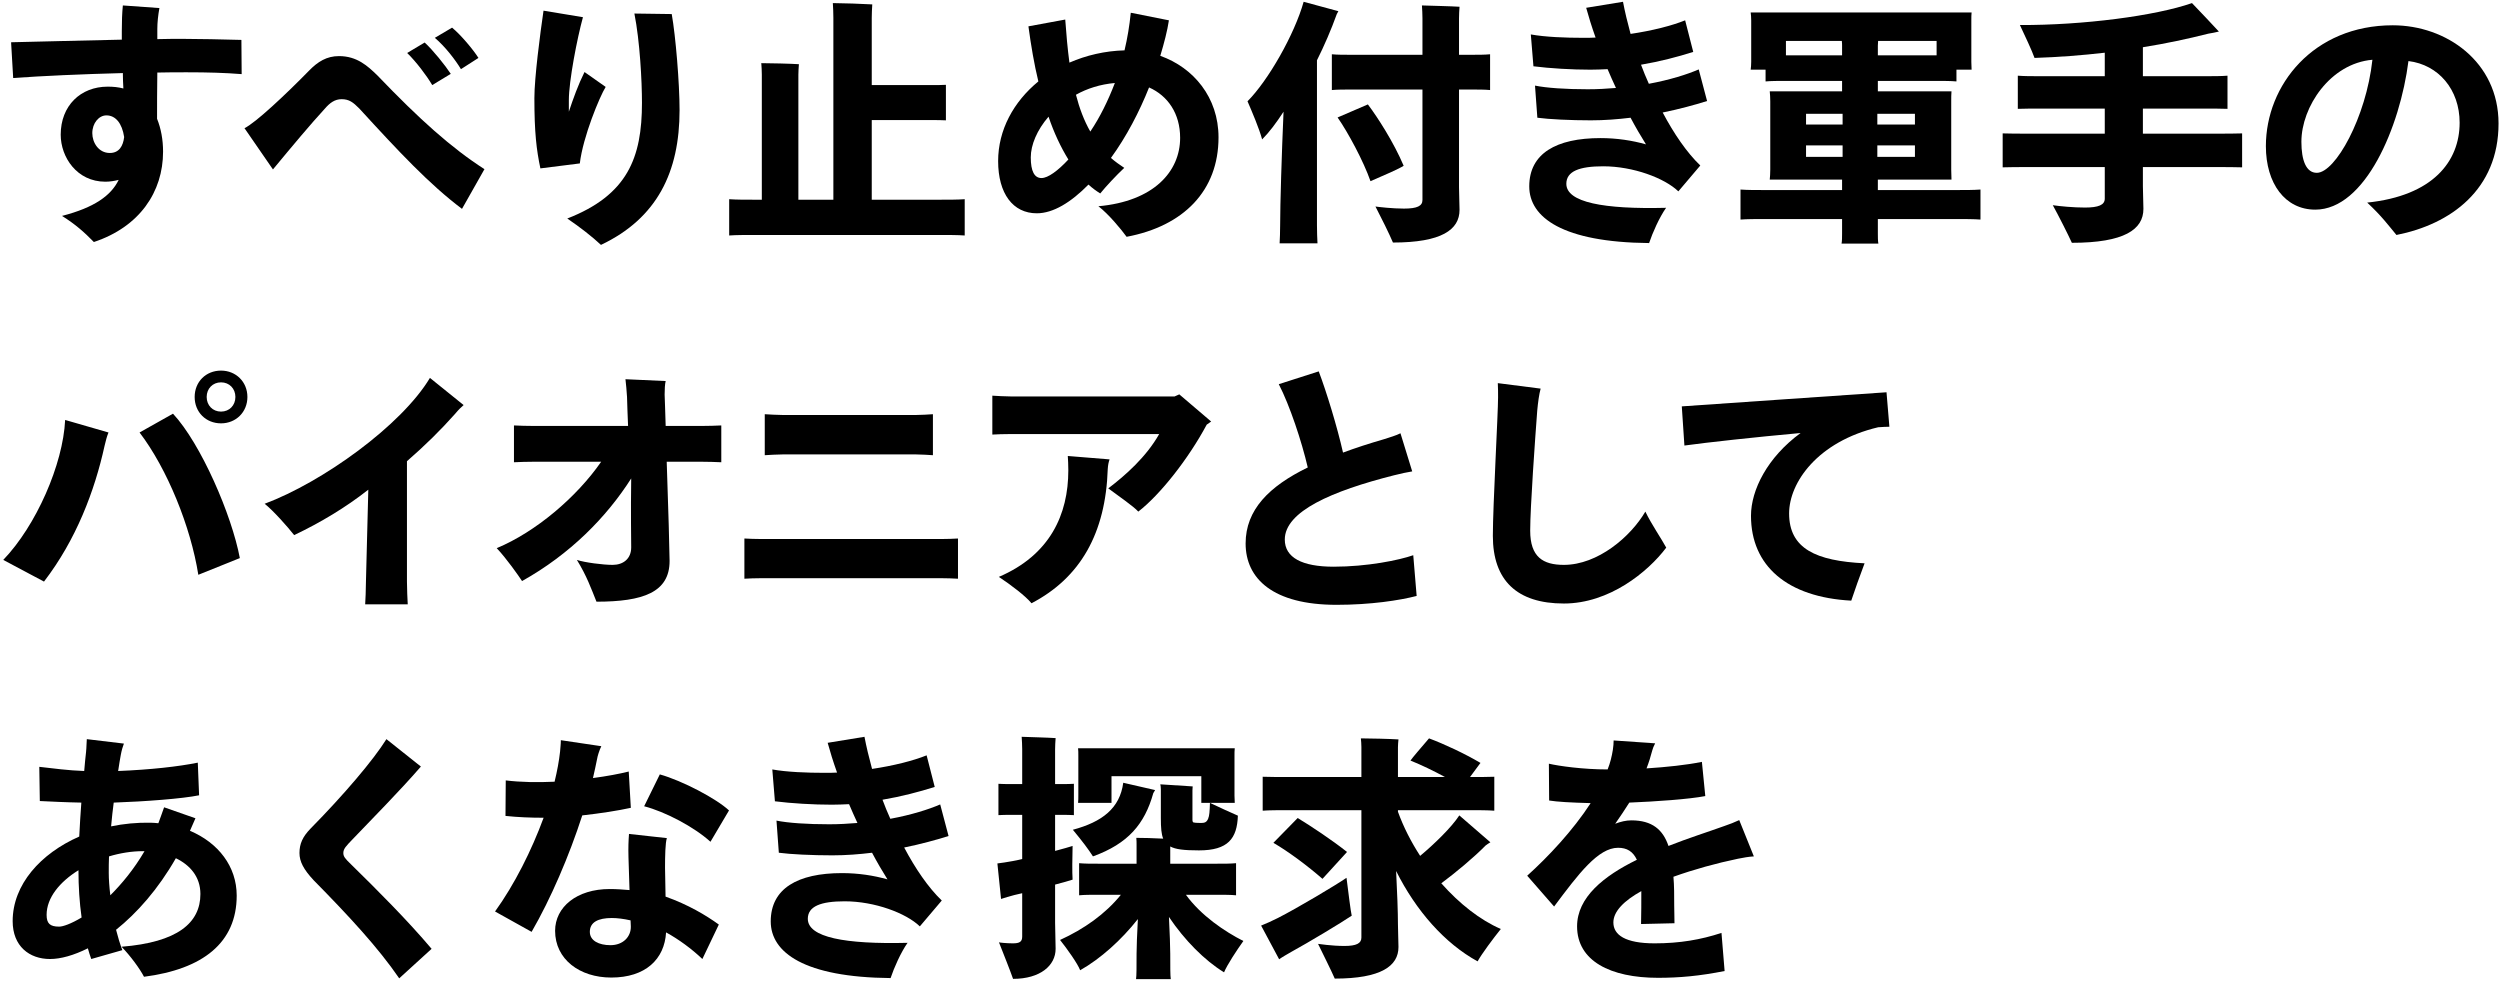
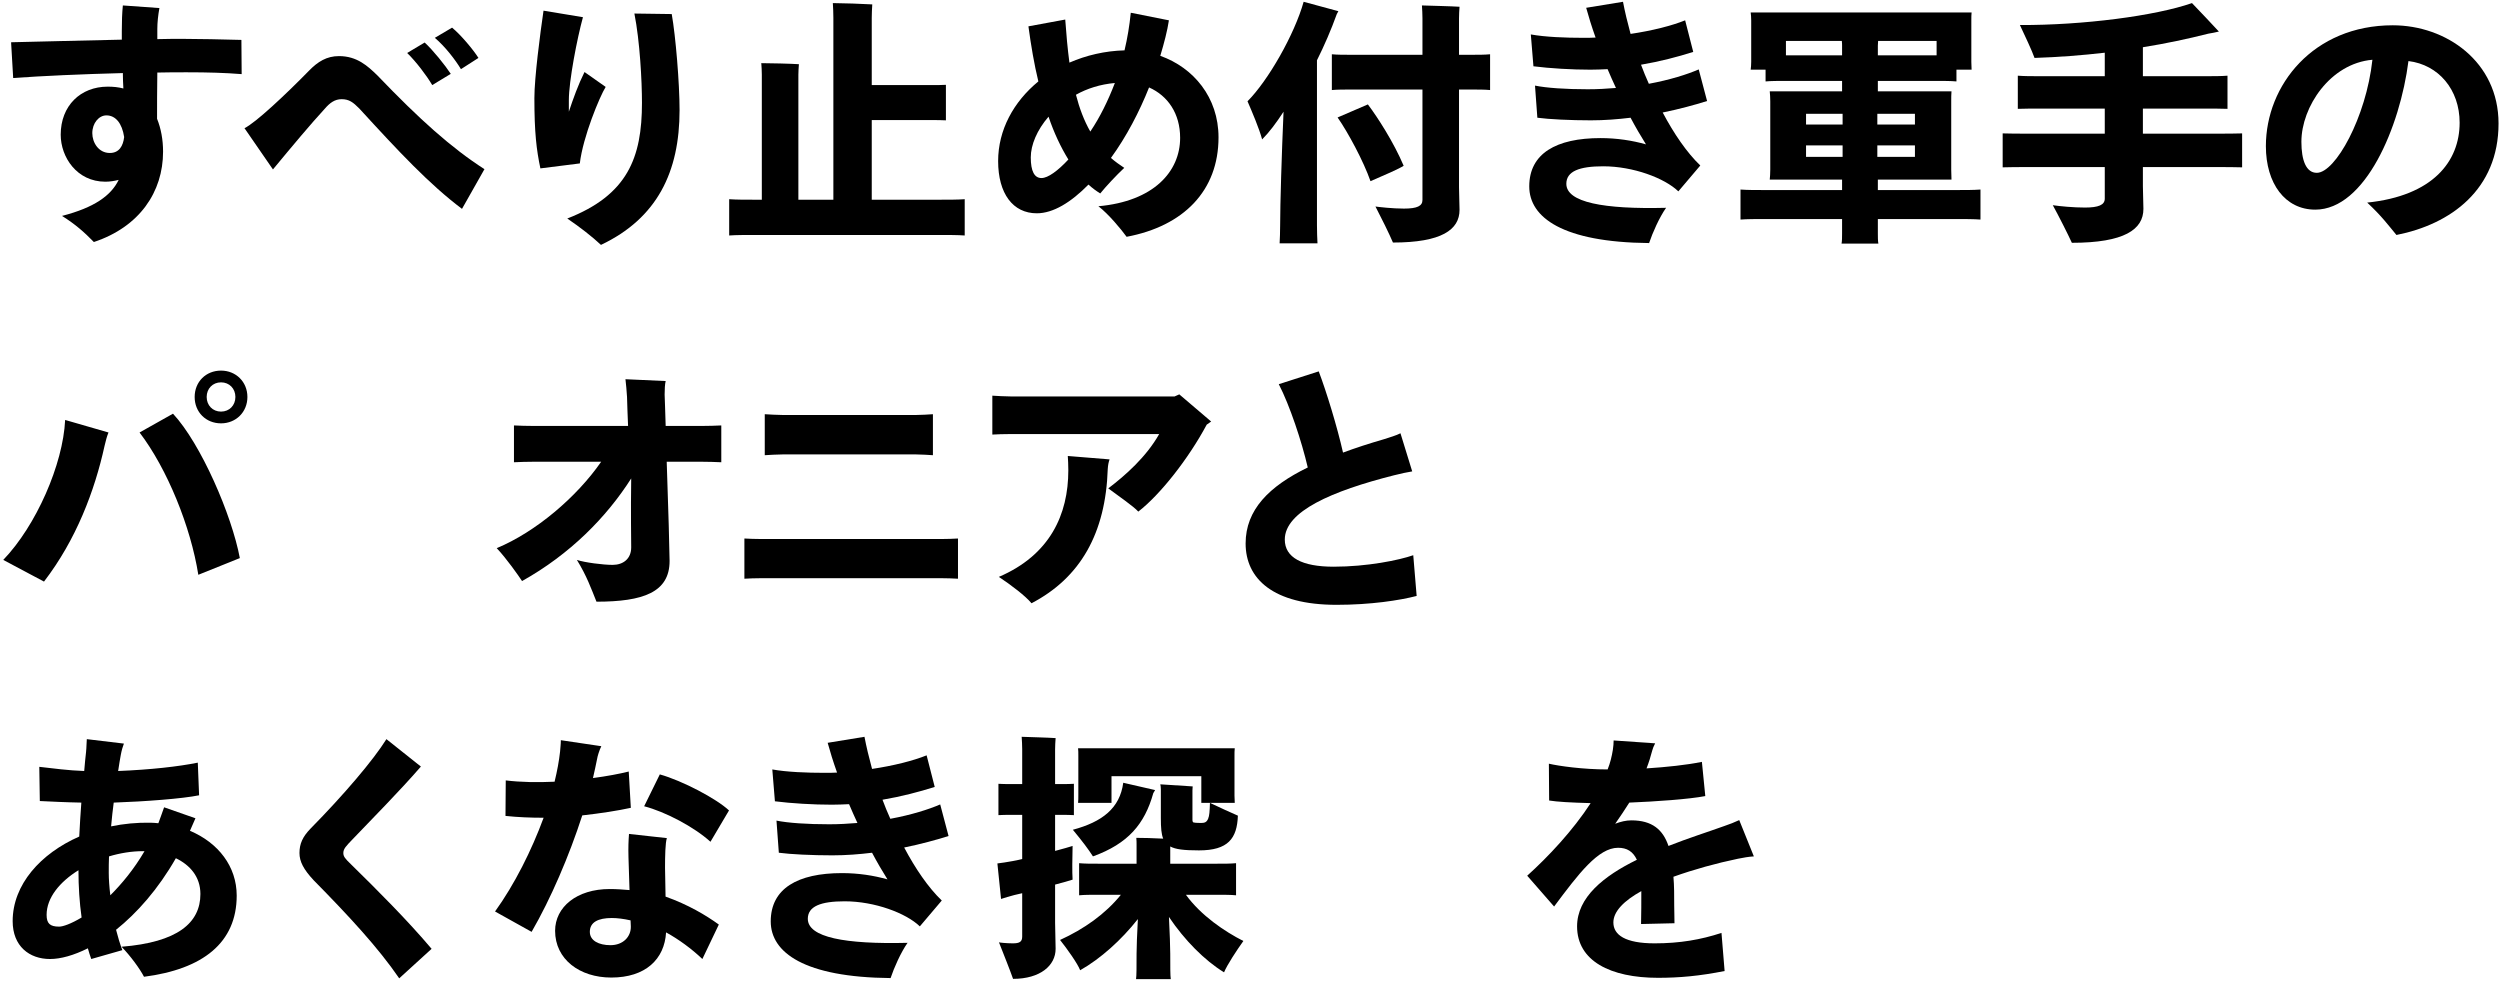
<svg xmlns="http://www.w3.org/2000/svg" width="517" height="203" viewBox="0 0 517 203" fill="none">
  <path d="M362.698 177.102C361.672 177.156 360.484 177.372 359.404 177.588C354.976 178.506 350.278 179.802 346.066 181.314C346.228 183.15 346.228 185.202 346.228 187.362C346.228 188.388 346.282 189.36 346.282 190.926L339.37 191.088C339.424 189.846 339.424 185.634 339.424 184.284C335.914 186.228 333.646 188.442 333.646 190.764C333.646 193.356 336.13 195.084 342.178 195.084C347.362 195.084 351.736 194.328 356.002 192.924L356.65 200.808C351.466 201.834 347.308 202.212 342.88 202.212C332.998 202.212 326.14 198.702 326.14 191.574C326.14 185.58 331.648 181.152 338.506 177.804C337.696 176.076 336.454 175.32 334.618 175.32C330.514 175.32 326.464 180.666 321.388 187.47L315.826 181.098C320.146 177.21 325.276 171.756 328.948 166.086C324.844 165.978 321.982 165.816 320.362 165.546L320.308 157.932C322.414 158.418 327.328 159.12 332.458 159.12C332.998 157.77 333.322 156.42 333.538 155.07C333.646 154.314 333.7 153.72 333.7 153.126L342.286 153.72C342.016 154.206 341.746 154.908 341.692 155.178C341.368 156.42 340.99 157.662 340.504 158.904C344.662 158.634 348.766 158.202 351.952 157.554L352.654 164.628C349.306 165.276 342.34 165.762 336.94 165.978C336.022 167.436 335.05 168.894 334.024 170.352C335.158 169.92 336.238 169.65 337.372 169.65C341.692 169.65 343.906 171.594 345.04 174.942C349.144 173.322 353.248 172.026 356.542 170.838C357.676 170.46 358.756 170.028 359.674 169.596L362.698 177.102Z" fill="black" />
-   <path d="M298.06 182.664C301.786 186.876 306.106 190.278 310.372 192.114C308.806 194.058 306.43 197.244 305.566 198.81C298.762 195.084 292.822 188.334 288.718 180.126C288.934 184.338 289.096 188.712 289.096 191.196C289.096 192.114 289.204 195.03 289.204 195.84C289.204 199.782 285.586 202.374 276.028 202.374C275.326 200.754 273.598 197.298 272.572 195.192C272.626 195.192 275.38 195.624 278.026 195.624C280.51 195.624 281.536 195.084 281.536 193.896V191.196V167.544H266.632C264.364 167.544 262.528 167.544 261.124 167.652V160.632C262.528 160.686 264.364 160.686 266.632 160.686H281.536V154.476C281.536 153.99 281.482 153.126 281.428 152.694C283.102 152.694 287.638 152.802 289.204 152.91C289.15 153.45 289.096 154.044 289.096 154.53V160.686H298.816C296.44 159.39 293.956 158.202 291.688 157.284C292.12 156.636 293.956 154.53 295.522 152.694C298.708 153.882 302.866 155.826 306.16 157.77L304 160.686C306.052 160.686 307.726 160.686 309.022 160.632V167.652C307.618 167.544 305.782 167.544 303.514 167.544H289.096V167.868C290.23 171 291.796 174.078 293.686 176.994C296.602 174.564 300.166 171.108 301.786 168.624L308.212 174.186C307.888 174.402 307.402 174.672 307.24 174.834C304.864 177.264 300.976 180.504 298.06 182.664ZM278.566 176.184L273.49 181.746C270.52 179.154 266.578 176.184 263.338 174.294L268.36 169.164C271.114 170.838 275.434 173.7 278.566 176.184ZM278.458 181.53C278.836 184.446 279.322 188.55 279.538 189.36C277.486 190.764 270.466 194.976 267.01 196.866C266.254 197.298 265.12 197.946 264.526 198.378L260.8 191.412C261.664 191.088 263.176 190.386 264.256 189.846C268.198 187.848 276.352 182.988 278.458 181.53Z" fill="black" />
  <path d="M218.194 182.934V190.818C218.194 191.79 218.302 195.462 218.302 196.218C218.302 199.674 215.116 202.428 209.5 202.428C208.96 200.862 207.502 197.19 206.584 194.868C206.638 194.922 208.15 195.084 209.446 195.084C210.85 195.084 211.39 194.76 211.39 193.68V190.818V184.716L209.77 185.094C208.798 185.364 207.772 185.634 207.016 185.904L206.26 178.56C207.124 178.452 208.258 178.29 209.392 178.074C209.932 177.966 210.634 177.858 211.39 177.642V168.516H208.906C208.096 168.516 207.232 168.516 206.476 168.57V162.09C207.232 162.144 208.096 162.144 208.906 162.144H211.39V154.908C211.39 154.26 211.336 153.018 211.282 152.37C212.74 152.424 216.844 152.532 218.302 152.64C218.248 153.342 218.194 154.26 218.194 154.962V162.144H219.598C220.462 162.144 221.326 162.144 222.082 162.09V168.57C221.326 168.516 220.462 168.516 219.598 168.516H218.194V175.968C219.814 175.536 221.164 175.158 221.812 174.942C221.758 177.21 221.704 180.396 221.812 181.908C221.218 182.124 219.814 182.502 218.194 182.934ZM255.292 164.52L255.346 166.032H248.434V160.524H229.858V166.032H222.946C223 165.6 223 165.006 223 164.52V156.258C223 155.718 223 155.178 222.946 154.746H255.346C255.292 155.232 255.292 155.718 255.292 156.258V164.52ZM226.024 177.102C225.052 175.59 223.918 174.078 221.866 171.594C227.914 169.974 231.586 167.166 232.288 161.874L238.876 163.386L238.498 164.034C236.716 170.406 233.314 174.456 226.024 177.102ZM245.248 185.04C248.38 189.36 253.294 192.654 257.128 194.598C255.778 196.488 253.78 199.512 253.132 201.078C249.082 198.594 244.978 194.436 241.738 189.63C241.9 192.816 242.008 196.002 242.008 197.244C242.008 199.89 242.008 201.834 242.116 202.482H234.934C235.042 201.834 235.042 199.89 235.042 197.244C235.042 196.002 235.15 193.032 235.312 190.062C231.91 194.382 227.59 198.27 223.378 200.646C222.838 199.242 220.678 196.218 219.22 194.382C224.188 192.114 228.562 189.036 231.802 185.04H227.104C225.592 185.04 224.242 185.04 223.162 185.148V178.506C224.242 178.614 225.592 178.614 227.104 178.614H235.042V174.618C235.042 174.348 235.042 173.7 234.988 173.268C236.122 173.268 238.714 173.322 240.55 173.43C240.172 172.512 240.064 171.216 240.064 169.164V163.224C240.064 162.846 240.01 162.414 239.956 162.198L246.652 162.63C246.652 162.792 246.598 163.062 246.598 163.44V169.542C246.598 169.92 246.706 170.028 246.814 170.082C247.084 170.136 247.354 170.19 248.326 170.19C249.082 170.19 249.514 170.082 249.838 169.326C250.108 168.678 250.162 167.814 250.216 166.032C251.944 166.842 254.698 168.138 255.994 168.678C255.832 173.43 253.942 175.86 247.948 175.86C244.816 175.86 243.088 175.644 242.008 175.05V178.614H251.674C253.24 178.614 254.536 178.614 255.616 178.506V185.148C254.59 185.04 253.24 185.04 251.674 185.04H245.248Z" fill="black" />
  <path d="M186.982 175.266C189.304 179.64 191.95 183.528 194.758 186.228L190.222 191.574C187.36 188.82 180.88 186.39 174.67 186.39C169.756 186.39 167.056 187.416 167.056 190.008C167.056 193.842 174.724 195.3 187.684 194.976C186.28 196.974 184.876 200.16 184.174 202.266C166.3 202.104 159.388 196.974 159.388 190.548C159.388 183.744 164.95 180.558 174.13 180.558C177.478 180.558 180.664 181.044 183.526 181.854C182.446 180.126 181.366 178.29 180.34 176.346C177.694 176.67 174.94 176.886 172.132 176.886C167.974 176.886 163.438 176.67 161.062 176.346L160.576 169.704C163.006 170.19 166.894 170.46 171.484 170.46C173.482 170.46 175.426 170.352 177.316 170.19C176.722 168.894 176.128 167.598 175.588 166.302C174.4 166.356 173.212 166.41 172.024 166.41C168.19 166.41 163.654 166.14 160.252 165.708L159.712 159.12C162.682 159.66 166.84 159.822 170.62 159.822C171.43 159.822 172.24 159.822 173.104 159.768C172.294 157.5 171.646 155.394 171.16 153.612L178.774 152.37C179.152 154.368 179.692 156.636 180.34 159.012C184.714 158.364 188.818 157.338 191.626 156.204L193.3 162.738C190.06 163.764 186.334 164.736 182.5 165.384C182.986 166.68 183.526 168.03 184.12 169.326C188.494 168.516 192.058 167.382 194.434 166.356L196.162 172.89C193.57 173.7 190.438 174.564 186.982 175.266Z" fill="black" />
  <path d="M130.455 167.058C127.755 167.652 124.245 168.192 120.411 168.624C117.711 176.994 113.877 185.904 109.935 192.708L102.375 188.496C106.425 182.88 109.935 175.86 112.419 169.11C109.719 169.11 107.073 169.002 104.535 168.732L104.589 161.388C107.667 161.766 111.177 161.82 114.687 161.658C115.227 159.444 115.605 157.392 115.821 155.448C115.875 154.638 115.983 153.882 115.983 153.072L124.353 154.314C123.921 155.178 123.543 156.474 123.489 156.906C123.219 158.202 122.949 159.552 122.625 160.902C125.487 160.524 128.079 160.038 130.023 159.552L130.455 167.058ZM150.759 167.598L146.925 174.078C143.523 171 137.583 167.868 133.209 166.734L136.449 160.146C141.093 161.442 148.167 165.168 150.759 167.598ZM137.529 179.424L137.637 185.418C142.335 187.092 145.953 189.252 148.653 191.196L145.251 198.324C143.037 196.218 140.391 194.274 137.745 192.816C137.421 198.378 133.479 202.158 126.405 202.158C119.871 202.158 114.795 198.378 114.795 192.492C114.795 187.578 119.277 183.852 126.081 183.852C127.539 183.852 128.889 183.96 130.185 184.068L129.969 177.264C129.915 175.212 129.969 173.862 130.077 172.458L137.907 173.322C137.583 174.294 137.529 177.048 137.529 179.424ZM126.243 195.462C128.835 195.462 130.509 193.734 130.455 191.574L130.401 190.332C128.943 190.008 127.647 189.846 126.513 189.846C123.705 189.846 121.977 190.71 121.977 192.708C121.977 194.544 123.867 195.462 126.243 195.462Z" fill="black" />
  <path d="M79.912 152.856L87.04 158.526C82.45 163.818 76.996 169.272 72.784 173.7C71.596 174.942 71.002 175.536 71.002 176.4C71.002 177.102 71.326 177.534 72.622 178.776C78.13 184.176 84.232 190.278 89.254 196.218L82.558 202.32C78.238 196.002 72.136 189.414 64.846 182.016C62.794 179.802 61.93 178.182 61.93 176.4C61.93 174.51 62.578 173.052 64.198 171.378C71.164 164.304 77.212 157.176 79.912 152.856Z" fill="black" />
  <path d="M39.284 171.81C45.17 174.294 48.95 179.208 48.95 185.202C48.95 194.976 41.93 200.43 29.78 201.996C28.916 200.322 26.972 197.676 25.136 195.786C36.692 194.868 41.444 190.872 41.444 184.878C41.444 181.314 39.284 178.884 36.368 177.48C32.696 183.906 28.322 188.82 24.002 192.276C24.38 193.788 24.812 195.192 25.298 196.488L18.872 198.324C18.602 197.622 18.386 196.866 18.17 196.11C15.254 197.568 12.554 198.324 10.34 198.324C6.074 198.324 2.618 195.678 2.618 190.494C2.618 182.934 8.396 176.508 16.388 172.998C16.496 170.622 16.658 168.246 16.82 165.978C13.634 165.924 10.502 165.762 8.234 165.654L8.126 158.58C10.934 158.904 14.174 159.336 17.414 159.444C17.522 157.932 17.684 156.636 17.792 155.556C17.9 154.638 17.9 153.18 17.954 152.856L25.622 153.774C25.406 154.314 25.136 155.232 24.974 156.15C24.812 156.96 24.65 158.04 24.434 159.444C31.13 159.174 36.908 158.526 40.904 157.716L41.174 164.466C37.772 165.168 29.888 165.762 23.516 165.978C23.3 167.544 23.138 169.164 22.976 170.892C25.568 170.352 28.322 170.082 31.076 170.136C31.616 170.136 32.156 170.19 32.75 170.244C33.128 169.164 33.56 168.084 33.938 166.95L40.418 169.218L39.284 171.81ZM22.814 185.148C25.19 182.772 27.674 179.802 29.888 176.022H29.51C27.296 176.022 24.866 176.4 22.544 177.102C22.49 178.236 22.49 179.37 22.49 180.504C22.49 181.746 22.598 183.366 22.814 185.148ZM12.23 191.628C13.04 191.628 14.714 191.034 16.874 189.738C16.442 186.66 16.226 183.366 16.226 179.964C12.392 182.34 9.638 185.634 9.638 189.198C9.638 190.98 10.34 191.628 12.23 191.628Z" fill="black" />
-   <path d="M369.989 106.178C369.989 113.468 375.551 116.006 385.595 116.492C384.569 119.192 383.543 122.108 382.841 124.214C369.611 123.512 362.105 117.032 362.105 106.664C362.105 101.318 365.507 94.568 372.365 89.546C362.861 90.41 353.033 91.49 348.335 92.138L347.795 84.038C354.491 83.606 379.385 81.824 390.131 81.122L390.725 88.25C390.023 88.25 389.213 88.304 388.403 88.358C375.875 91.328 369.989 99.806 369.989 106.178Z" fill="black" />
-   <path d="M340.258 105.8C341.5 108.392 343.66 111.524 344.578 113.252C340.798 118.274 332.806 124.808 323.41 124.808C313.69 124.808 308.722 120.002 308.722 110.822C308.722 104.666 309.802 85.496 309.802 82.148C309.802 81.392 309.802 80.15 309.748 79.232L318.604 80.366C318.28 81.554 318.064 83.174 317.902 84.902C317.47 90.572 316.444 104.936 316.444 109.742C316.444 115.196 319.09 116.816 323.41 116.816C330.43 116.816 337.234 110.984 340.258 105.8Z" fill="black" />
  <path d="M292.262 114.818L292.964 123.242C289.4 124.16 283.46 125.078 276.386 125.078C263.264 125.078 257.594 119.678 257.594 112.388C257.594 105.422 262.454 100.562 270.446 96.674C269.204 91.328 266.72 83.822 264.452 79.448L272.714 76.802C274.28 80.906 276.548 88.304 277.736 93.596C280.328 92.624 283.19 91.706 286.16 90.842C287.348 90.464 288.806 90.032 289.616 89.6L292.046 97.484C291.074 97.646 289.724 97.916 288.266 98.294C275.468 101.534 265.694 105.746 265.694 111.578C265.694 115.304 269.258 117.194 275.792 117.194C282.704 117.194 289.346 115.844 292.262 114.818Z" fill="black" />
  <path d="M243.878 81.554L250.466 87.17L249.548 87.818C245.768 94.892 239.882 102.344 235.4 105.8C234.374 104.666 231.35 102.614 229.19 100.994C232.754 98.294 237.074 94.46 239.72 89.762H209.048C207.752 89.762 205.916 89.816 205.214 89.87V81.824C206.132 81.878 207.806 81.986 209.048 81.986H242.906L243.878 81.554ZM220.82 94.298L229.46 95C229.244 95.594 229.136 96.188 229.082 96.998C228.65 110.228 223.466 119.462 213.314 124.754C212.072 123.242 209.156 121.028 206.564 119.3C217.148 114.764 220.928 106.394 220.928 97.268C220.928 96.242 220.874 95.054 220.82 94.298Z" fill="black" />
  <path d="M192.928 85.658V94.136C192.01 94.082 190.498 93.974 189.418 93.974H161.878C160.798 93.974 159.07 94.082 158.152 94.136V85.658C159.07 85.712 160.798 85.82 161.878 85.82H189.418C190.498 85.82 192.064 85.712 192.928 85.658ZM198.112 111.362V119.678C197.248 119.624 195.682 119.57 194.602 119.57H157.504C156.316 119.57 154.75 119.624 153.94 119.678V111.362C154.75 111.416 156.262 111.47 157.504 111.47H194.602C195.79 111.47 197.302 111.416 198.112 111.362Z" fill="black" />
  <path d="M144.951 88.088C146.355 88.088 148.245 88.034 149.163 87.98V95.594C148.137 95.54 146.247 95.486 144.951 95.486H137.877C138.201 104.504 138.471 114.602 138.471 116.006C138.471 122.486 133.017 124.43 123.351 124.43C122.217 121.622 121.353 119.138 119.301 115.79C120.921 116.33 124.701 116.816 126.699 116.816C128.859 116.816 130.533 115.574 130.533 113.198C130.533 112.064 130.425 105.854 130.533 98.942C125.403 106.988 117.897 114.602 107.961 120.164C107.259 119.084 104.721 115.466 102.723 113.36C110.769 110.012 119.247 102.83 124.323 95.486H110.499C109.257 95.486 107.205 95.54 106.287 95.594V87.98C107.151 88.034 109.149 88.088 110.499 88.088H129.885C129.777 85.82 129.723 83.768 129.669 82.094C129.615 80.852 129.453 79.502 129.345 78.422L137.661 78.8C137.499 79.448 137.445 80.528 137.445 81.608C137.499 82.58 137.553 85.01 137.661 88.088H144.951Z" fill="black" />
-   <path d="M88.91 78.152L95.876 83.768C95.39 84.2 94.904 84.632 94.094 85.604C91.124 88.952 87.884 92.138 84.158 95.378V120.272C84.158 121.784 84.266 124.052 84.32 124.97H75.518C75.572 124.106 75.68 121.892 75.68 120.218L76.166 101.264C71.522 104.936 66.176 108.122 60.83 110.66C59.48 108.932 56.456 105.53 54.728 104.18C66.716 99.698 83.024 87.98 88.91 78.152Z" fill="black" />
  <path d="M45.71 87.548C42.578 87.548 40.256 85.226 40.256 82.094C40.256 78.962 42.578 76.64 45.71 76.64C48.788 76.64 51.164 78.962 51.164 82.094C51.164 85.226 48.788 87.548 45.71 87.548ZM45.71 85.118C47.438 85.118 48.68 83.822 48.68 82.094C48.68 80.366 47.438 79.07 45.71 79.07C43.982 79.07 42.74 80.366 42.74 82.094C42.74 83.822 43.982 85.118 45.71 85.118ZM41.012 118.868C39.446 108.932 34.586 96.944 28.862 89.438L35.774 85.55C41.552 91.76 47.924 106.502 49.598 115.412L41.012 118.868ZM9.098 120.272L0.674 115.79C7.478 108.716 13.04 96.026 13.472 86.846L22.436 89.438C22.058 90.356 21.896 91.112 21.626 92.192C19.574 101.534 15.74 111.632 9.098 120.272Z" fill="black" />
  <path d="M494.828 5.23C505.898 5.23 516.698 12.79 516.698 25.534C516.698 39.196 506.816 46.378 495.584 48.592C493.964 46.648 492.56 44.704 489.536 41.896C503.144 40.492 508.652 33.364 508.652 25.372C508.652 18.514 504.278 13.384 498.068 12.628C496.34 26.182 489.158 43.354 478.79 43.354C472.58 43.354 468.584 37.954 468.584 30.232C468.584 17.596 478.412 5.23 494.828 5.23ZM479.114 35.74C482.948 35.74 489.32 24.292 490.616 12.358C481.868 13.114 475.928 22.132 475.928 29.314C475.928 33.148 476.9 35.74 479.114 35.74Z" fill="black" />
  <path d="M458.054 27.64C460.376 27.64 462.266 27.64 463.67 27.586V34.606C462.266 34.552 460.376 34.552 458.054 34.552H443.15V38.494C443.15 39.412 443.258 42.328 443.258 43.192C443.258 47.458 439.316 50.212 428.462 50.212C427.652 48.43 425.762 44.704 424.52 42.436C425.978 42.652 428.786 42.922 431.162 42.922C433.97 42.922 435.266 42.382 435.266 41.086V38.494V34.552H419.768C417.446 34.552 415.556 34.552 414.152 34.606V27.586C415.556 27.64 417.446 27.64 419.768 27.64H435.266V22.456H422.252C420.2 22.456 418.58 22.456 417.284 22.51V15.652C418.58 15.76 420.2 15.76 422.252 15.76H435.266V10.9C430.568 11.44 425.708 11.818 420.74 11.98C420.254 10.576 418.688 7.228 417.716 5.176C430.784 5.23 445.688 3.286 453.302 0.64C455.084 2.476 457.406 4.96 458.864 6.526C458.324 6.688 457.298 6.85 456.704 6.958C452.438 8.038 447.902 9.01 443.15 9.766V15.76H455.678C457.73 15.76 459.35 15.76 460.646 15.652V22.51C459.35 22.456 457.73 22.456 455.678 22.456H443.15V27.64H458.054Z" fill="black" />
  <path d="M404.162 39.304C406.43 39.304 408.158 39.304 409.562 39.196V45.406C408.158 45.298 406.43 45.298 404.162 45.298H388.34V48.268C388.34 49.024 388.34 49.834 388.448 50.374H380.834C380.942 49.834 380.942 49.024 380.942 48.268V45.298H365.336C363.068 45.298 361.34 45.298 359.936 45.406V39.196C361.34 39.304 363.068 39.304 365.336 39.304H380.942V37.144H365.984C366.038 36.604 366.092 35.848 366.092 35.092V20.944C366.092 20.188 366.038 19.432 365.984 18.892H380.942V16.732H369.44C367.712 16.732 366.308 16.732 365.12 16.84V14.41H362.042C362.096 13.978 362.15 13.438 362.15 12.79V4.204C362.15 3.556 362.096 3.016 362.042 2.584H407.726C407.672 3.07 407.672 3.556 407.672 4.204V12.79L407.726 14.41H404.594V16.84C403.406 16.732 402.002 16.732 400.274 16.732H388.34V18.892H403.568C403.514 19.54 403.514 20.188 403.514 20.944V35.092L403.568 37.144H388.34V39.304H404.162ZM369.44 11.44H380.942V9.442C380.942 9.226 380.942 8.848 380.888 8.47H369.332V11.44H369.44ZM400.49 11.44V8.47H388.394C388.394 8.794 388.34 9.172 388.34 9.442V11.44H400.274H400.49ZM381.05 23.536H373.49V25.75H381.05V23.536ZM396.008 25.75V23.536H388.232V25.75H396.008ZM373.49 30.07V32.446H381.05V30.07H373.49ZM388.232 32.446H396.008V30.07H388.232V32.446Z" fill="black" />
  <path d="M343.844 23.266C346.166 27.64 348.812 31.528 351.62 34.228L347.084 39.574C344.222 36.82 337.742 34.39 331.532 34.39C326.618 34.39 323.918 35.416 323.918 38.008C323.918 41.842 331.586 43.3 344.546 42.976C343.142 44.974 341.738 48.16 341.036 50.266C323.162 50.104 316.25 44.974 316.25 38.548C316.25 31.744 321.812 28.558 330.992 28.558C334.34 28.558 337.526 29.044 340.388 29.854C339.308 28.126 338.228 26.29 337.202 24.346C334.556 24.67 331.802 24.886 328.994 24.886C324.836 24.886 320.3 24.67 317.924 24.346L317.438 17.704C319.868 18.19 323.756 18.46 328.346 18.46C330.344 18.46 332.288 18.352 334.178 18.19C333.584 16.894 332.99 15.598 332.45 14.302C331.262 14.356 330.074 14.41 328.886 14.41C325.052 14.41 320.516 14.14 317.114 13.708L316.574 7.12C319.544 7.66 323.702 7.822 327.482 7.822C328.292 7.822 329.102 7.822 329.966 7.768C329.156 5.5 328.508 3.394 328.022 1.612L335.636 0.37C336.014 2.368 336.554 4.636 337.202 7.012C341.576 6.364 345.68 5.338 348.488 4.204L350.162 10.738C346.922 11.764 343.196 12.736 339.362 13.384C339.848 14.68 340.388 16.03 340.982 17.326C345.356 16.516 348.92 15.382 351.296 14.356L353.024 20.89C350.432 21.7 347.3 22.564 343.844 23.266Z" fill="black" />
  <path d="M272.348 12.466V46.594C272.348 47.89 272.402 49.294 272.456 50.32H264.626C264.68 49.294 264.734 47.944 264.734 46.594C264.734 42.274 265.058 31.744 265.436 23.104C263.924 25.426 262.466 27.37 261.008 28.828C260.414 26.614 258.902 23.05 257.984 20.944C262.25 16.678 267.704 7.12 269.594 0.37L276.776 2.314C276.668 2.476 276.56 2.692 276.452 2.908C275.264 6.202 273.86 9.442 272.348 12.466ZM303.992 11.332C305.666 11.332 307.016 11.332 308.15 11.224V18.622C307.016 18.514 305.666 18.514 303.992 18.514H301.724V38.71C301.724 39.628 301.832 42.598 301.832 43.408C301.832 47.512 298.106 50.158 288.062 50.158C287.36 48.484 285.578 44.866 284.444 42.706C285.2 42.814 287.954 43.138 290.33 43.138C293.084 43.138 294.164 42.598 294.164 41.356V38.71V18.514H279.584C277.964 18.514 276.56 18.514 275.426 18.622V11.224C276.56 11.332 277.964 11.332 279.584 11.332H294.164V3.772C294.164 3.07 294.11 1.828 294.056 1.126C295.676 1.18 300.266 1.288 301.832 1.396C301.778 2.098 301.724 3.07 301.724 3.826V11.332H303.992ZM282.878 21.592C284.876 24.238 288.224 29.422 290.276 34.282C289.304 34.93 286.28 36.226 283.418 37.468C282.014 33.418 278.774 27.37 276.614 24.292L282.878 21.592Z" fill="black" />
  <path d="M239.948 11.548C246.806 13.978 251.99 20.134 251.99 28.396C251.99 39.466 244.754 46.756 232.982 48.97C231.848 47.404 229.256 44.272 227.15 42.652C238.598 41.626 244.052 35.47 244.052 28.504C244.052 23.482 241.514 19.81 237.626 18.082C235.628 23.104 232.928 28.288 229.742 32.662C230.606 33.418 231.524 34.066 232.496 34.714C230.822 36.28 228.716 38.548 227.528 40.006C226.664 39.466 225.854 38.872 225.098 38.17C221.48 41.842 217.808 44.11 214.406 44.11C209.492 44.11 206.414 40.06 206.414 33.31C206.414 26.884 209.6 21.052 214.73 16.84C213.866 13.276 213.218 9.442 212.678 5.446L220.292 4.042C220.508 7.12 220.778 10.09 221.156 12.952C224.612 11.44 228.5 10.522 232.55 10.414C233.144 7.93 233.576 5.338 233.846 2.638L241.73 4.204C241.406 6.364 240.758 8.848 239.948 11.548ZM230.552 17.164C227.528 17.434 224.828 18.298 222.506 19.594C223.208 22.348 224.18 24.94 225.476 27.208C227.474 24.238 229.148 20.836 230.552 17.164ZM215.378 36.82C216.728 36.82 218.78 35.308 220.94 32.986C219.374 30.448 217.97 27.478 216.836 24.13C214.46 26.884 213.164 29.962 213.164 32.554C213.164 35.416 213.92 36.82 215.378 36.82Z" fill="black" />
  <path d="M193.832 41.302C196.154 41.302 198.098 41.302 199.502 41.194V48.7C198.098 48.592 196.154 48.592 193.832 48.592H156.464C154.088 48.592 152.198 48.592 150.794 48.7V41.194C152.198 41.302 154.088 41.302 156.464 41.302H157.544V15.436C157.544 14.788 157.49 13.654 157.436 13.06C159.11 13.06 163.646 13.168 165.212 13.276C165.158 13.978 165.104 14.842 165.104 15.436V41.302H172.34V3.664C172.34 2.8 172.286 1.288 172.232 0.64C173.96 0.64 178.712 0.802 180.386 0.91C180.332 1.774 180.278 2.8 180.278 3.718V17.596H192.644C193.724 17.596 194.75 17.596 195.614 17.542V24.886C194.75 24.832 193.724 24.832 192.644 24.832H180.278V41.302H193.832Z" fill="black" />
  <path d="M125.252 17.974C124.01 19.972 120.554 28.288 119.906 33.796L111.752 34.822C110.942 30.988 110.51 27.424 110.51 20.296C110.51 16.084 111.698 7.012 112.4 2.206L120.554 3.556C119.366 7.876 117.638 16.732 117.638 20.728V23.104C118.556 20.35 119.582 17.488 120.878 14.896L125.252 17.974ZM138.914 2.908C139.724 7.444 140.534 17.218 140.534 22.78C140.534 35.578 135.89 45.136 124.28 50.644C122.498 48.97 120.014 47.026 117.314 45.19C129.788 40.33 132.758 32.608 132.758 21.268C132.758 16.732 132.326 8.524 131.192 2.8L138.914 2.908Z" fill="black" />
  <path d="M93.489 5.716C95.271 7.174 97.863 10.252 98.943 11.98L95.325 14.302C94.191 12.412 92.085 9.658 89.925 7.822L93.489 5.716ZM87.819 8.794C89.493 10.306 92.139 13.6 93.219 15.274L89.385 17.596C88.251 15.652 86.037 12.736 84.201 10.954L87.819 8.794ZM100.185 34.984L95.541 43.192C88.791 38.116 82.527 31.42 74.319 22.456C73.023 21.16 72.213 20.512 70.647 20.512C69.243 20.512 68.217 21.268 67.191 22.456C64.167 25.75 60.603 30.016 56.445 35.038L50.559 26.506C52.827 25.426 59.091 19.54 63.897 14.626C65.733 12.736 67.569 11.602 70.107 11.602C73.833 11.602 76.047 13.654 78.045 15.598C86.793 24.724 93.381 30.61 100.185 34.984Z" fill="black" />
  <path d="M38.636 14.95C36.692 14.95 34.64 14.95 32.534 15.004C32.48 18.46 32.48 22.078 32.48 24.562C33.29 26.56 33.722 28.882 33.722 31.366C33.722 39.682 28.862 46.918 19.412 50.05C17.414 47.998 15.578 46.378 12.824 44.65C19.52 42.922 22.976 40.438 24.542 37.198C23.678 37.414 22.76 37.576 21.788 37.576C15.902 37.576 12.554 32.5 12.554 27.856C12.554 21.862 16.658 17.92 22.274 17.92C23.462 17.92 24.488 18.028 25.514 18.298C25.46 17.272 25.406 16.192 25.406 15.112C17.036 15.328 8.504 15.706 2.726 16.138L2.294 8.74C8.018 8.632 16.658 8.362 25.19 8.2V6.472C25.19 4.42 25.244 2.8 25.406 1.126L32.966 1.666C32.696 3.124 32.534 4.69 32.534 5.986V8.092C34.37 8.038 36.152 8.038 37.88 8.038C41.39 8.038 45.548 8.146 49.922 8.254L49.976 15.328C46.52 15.058 43.064 14.95 38.636 14.95ZM19.088 27.532C19.088 29.476 20.384 31.636 22.706 31.636C24.65 31.636 25.46 30.178 25.676 28.342C25.244 25.48 23.894 23.86 22.004 23.86C20.438 23.86 19.088 25.48 19.088 27.532Z" fill="black" />
</svg>